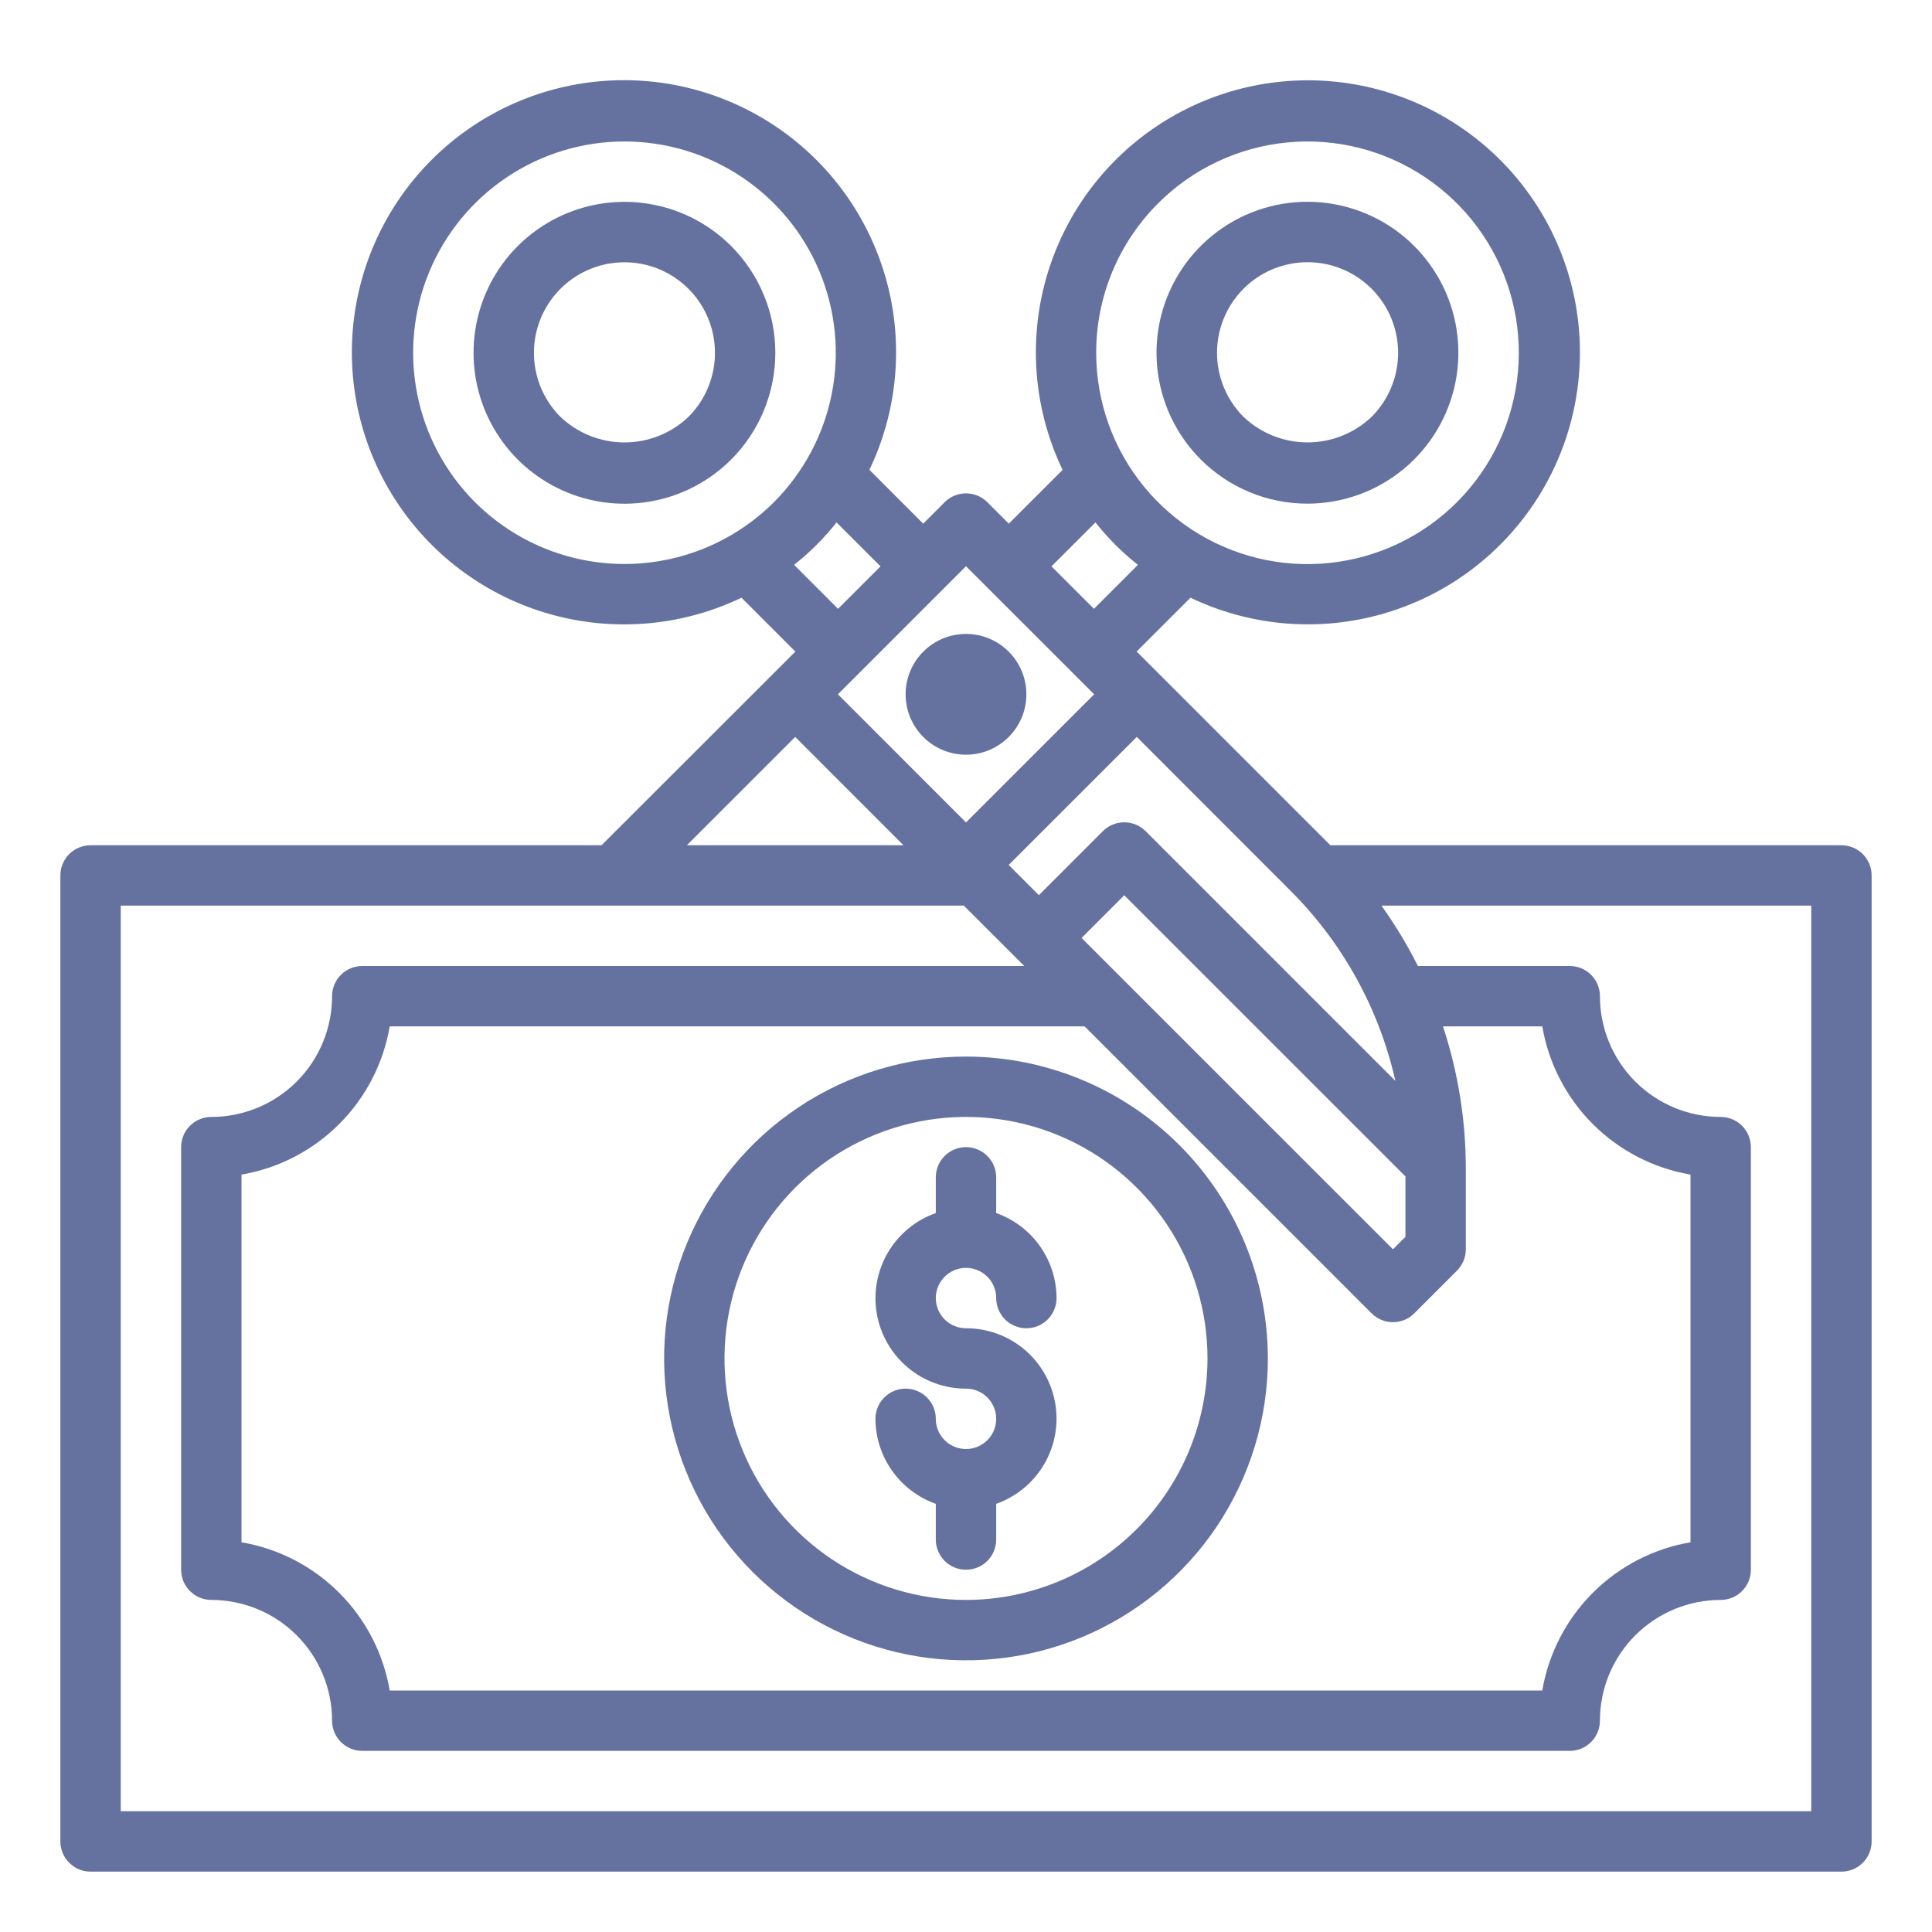
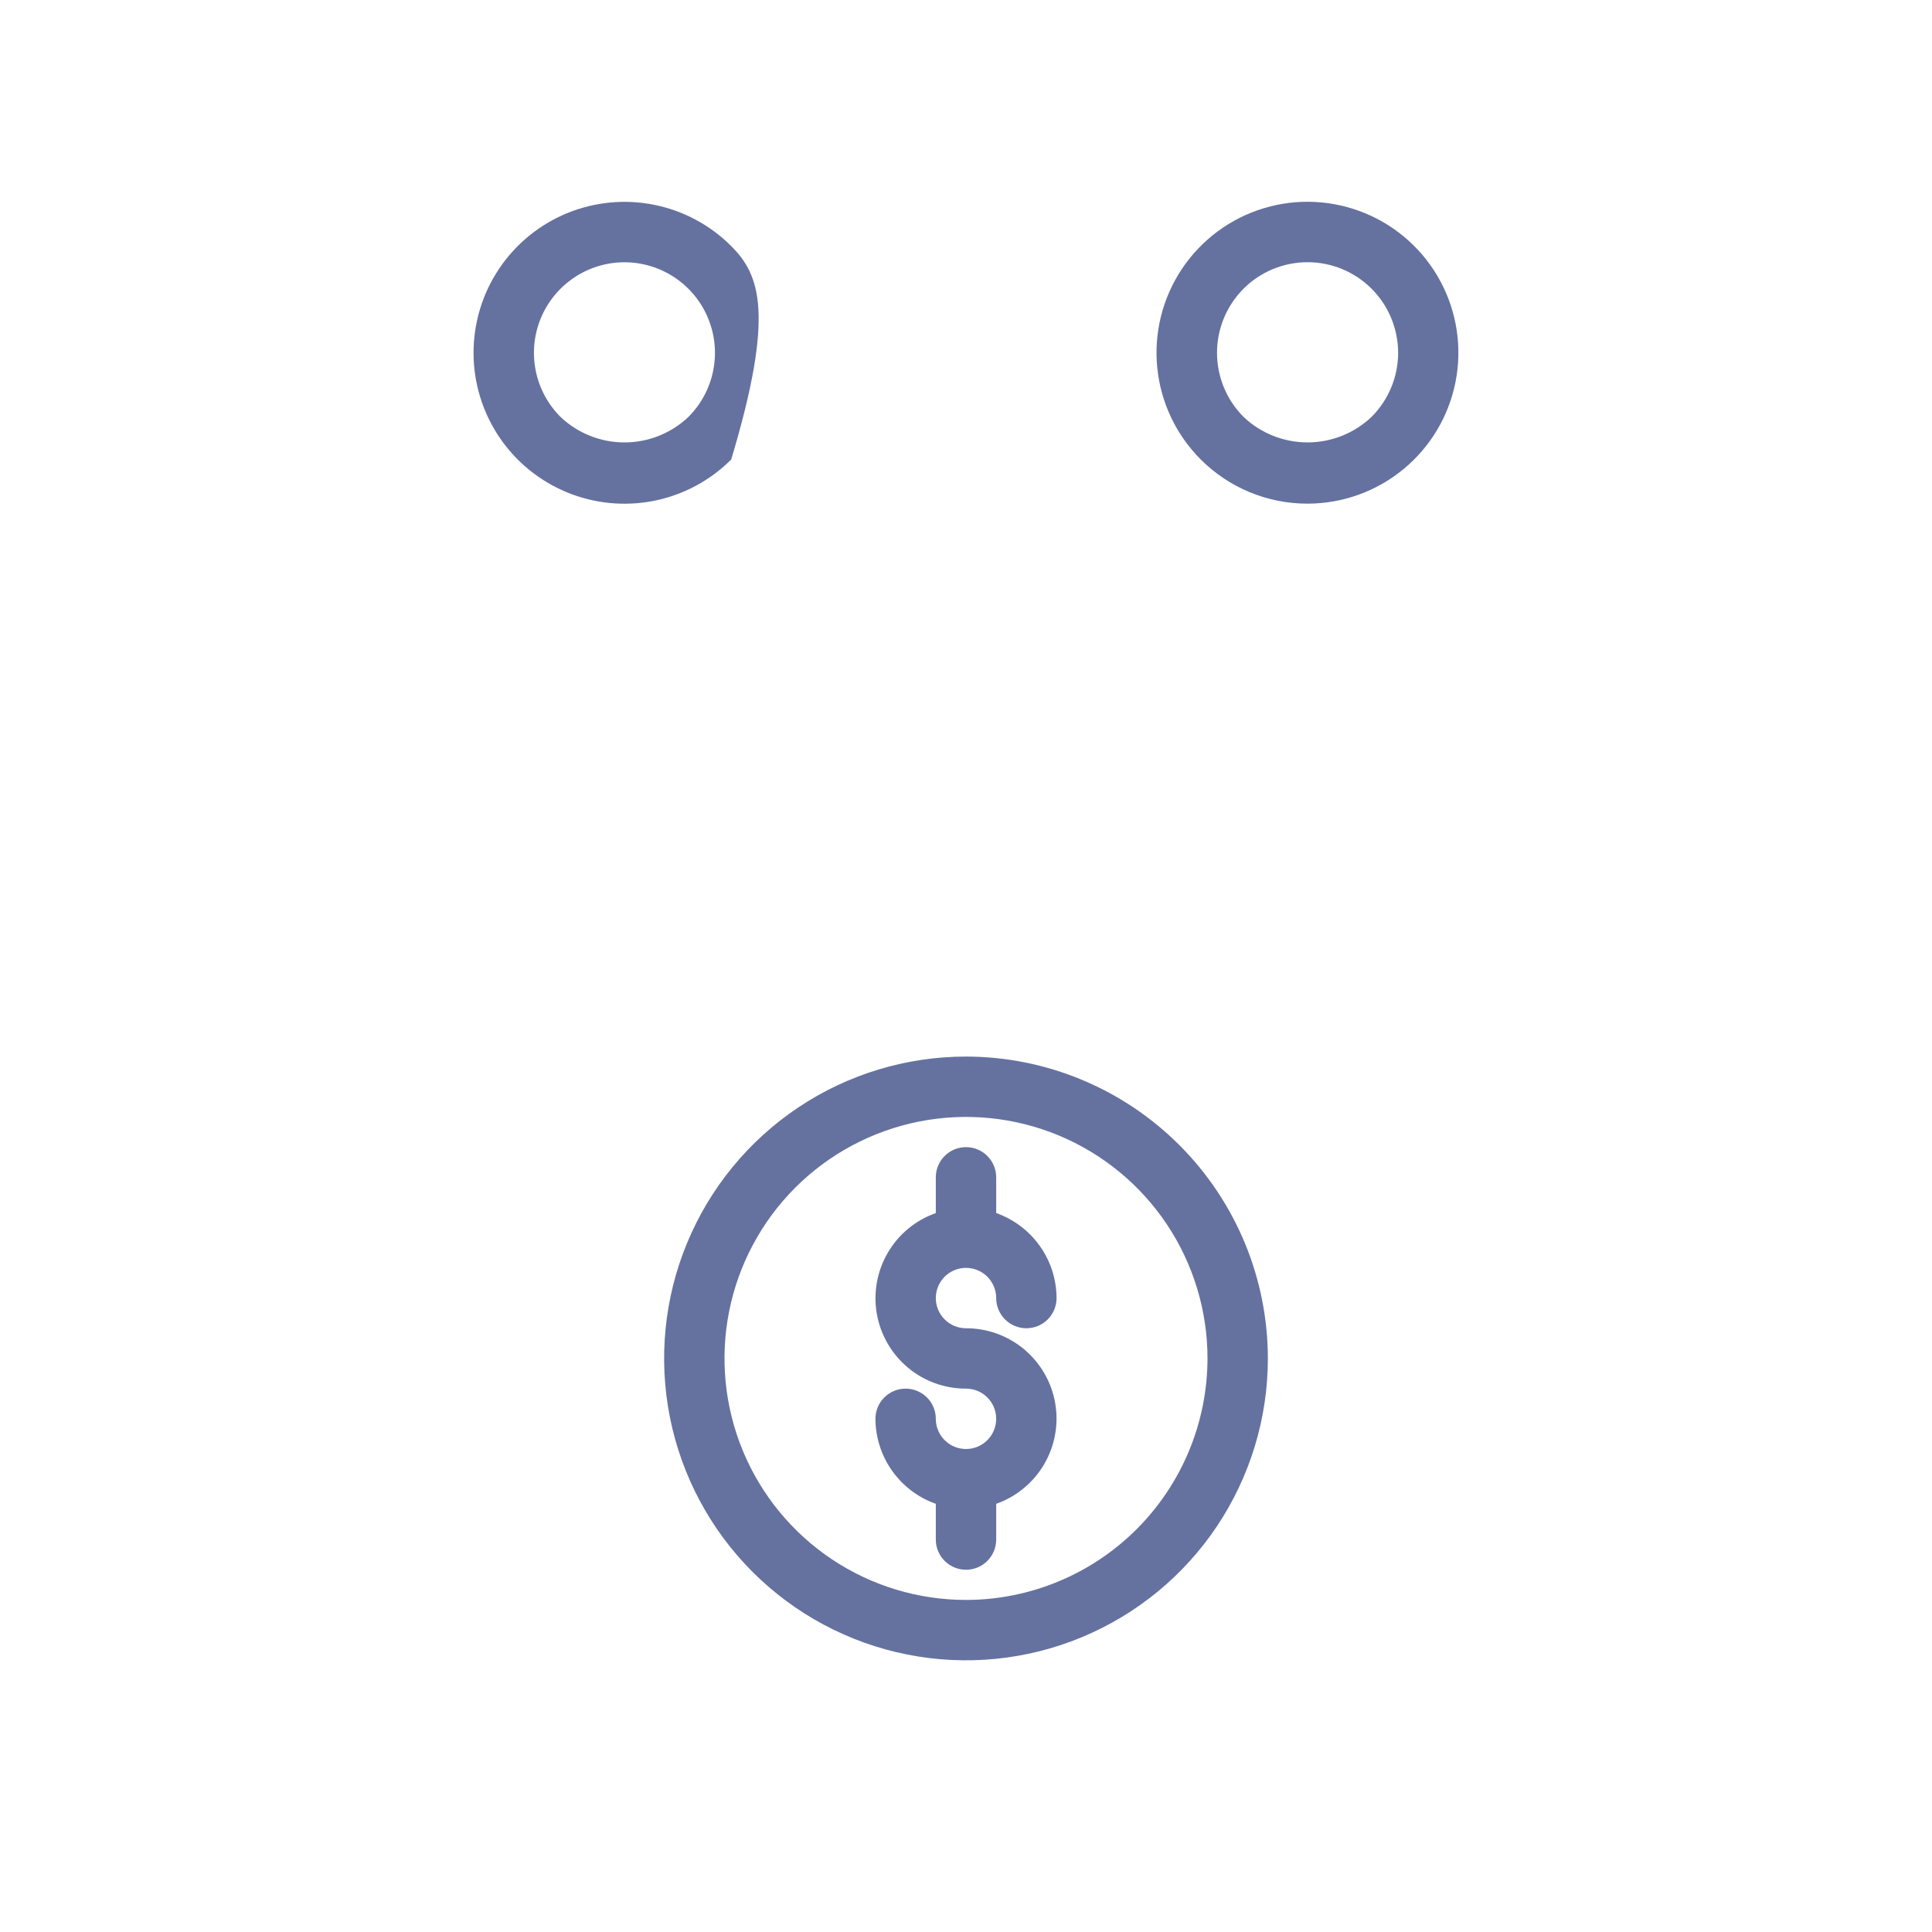
<svg xmlns="http://www.w3.org/2000/svg" width="97" height="97" viewBox="0 0 97 97" fill="none">
-   <path d="M36.711 12.354C35.652 11.294 34.301 10.572 32.831 10.28C31.361 9.987 29.837 10.138 28.453 10.711C27.068 11.285 25.884 12.256 25.052 13.502C24.219 14.748 23.775 16.214 23.775 17.712C23.775 19.211 24.219 20.676 25.052 21.923C25.884 23.169 27.068 24.14 28.453 24.714C29.837 25.287 31.361 25.437 32.831 25.145C34.301 24.852 35.652 24.131 36.711 23.071C38.13 21.649 38.927 19.721 38.927 17.712C38.927 15.703 38.13 13.776 36.711 12.354ZM34.568 20.928C33.701 21.753 32.55 22.213 31.353 22.213C30.156 22.213 29.005 21.753 28.137 20.928C27.502 20.292 27.07 19.482 26.895 18.6C26.72 17.719 26.81 16.805 27.154 15.975C27.498 15.144 28.08 14.434 28.828 13.935C29.575 13.435 30.453 13.168 31.352 13.168C32.251 13.168 33.13 13.435 33.877 13.935C34.624 14.434 35.206 15.144 35.55 15.975C35.894 16.805 35.984 17.719 35.809 18.6C35.634 19.482 35.202 20.292 34.567 20.928H34.568Z" fill="#6572A0" />
+   <path d="M36.711 12.354C35.652 11.294 34.301 10.572 32.831 10.28C31.361 9.987 29.837 10.138 28.453 10.711C27.068 11.285 25.884 12.256 25.052 13.502C24.219 14.748 23.775 16.214 23.775 17.712C23.775 19.211 24.219 20.676 25.052 21.923C25.884 23.169 27.068 24.14 28.453 24.714C29.837 25.287 31.361 25.437 32.831 25.145C34.301 24.852 35.652 24.131 36.711 23.071C38.927 15.703 38.13 13.776 36.711 12.354ZM34.568 20.928C33.701 21.753 32.55 22.213 31.353 22.213C30.156 22.213 29.005 21.753 28.137 20.928C27.502 20.292 27.07 19.482 26.895 18.6C26.72 17.719 26.81 16.805 27.154 15.975C27.498 15.144 28.08 14.434 28.828 13.935C29.575 13.435 30.453 13.168 31.352 13.168C32.251 13.168 33.13 13.435 33.877 13.935C34.624 14.434 35.206 15.144 35.55 15.975C35.894 16.805 35.984 17.719 35.809 18.6C35.634 19.482 35.202 20.292 34.567 20.928H34.568Z" fill="#6572A0" />
  <path d="M65.646 25.287C67.4 25.286 69.098 24.677 70.453 23.564C71.808 22.452 72.735 20.903 73.076 19.183C73.418 17.464 73.152 15.679 72.325 14.133C71.498 12.587 70.16 11.376 68.54 10.706C66.919 10.036 65.117 9.948 63.439 10.458C61.762 10.968 60.313 12.044 59.34 13.502C58.367 14.961 57.929 16.712 58.102 18.456C58.275 20.201 59.048 21.832 60.288 23.071C60.992 23.775 61.827 24.333 62.746 24.713C63.666 25.093 64.651 25.288 65.646 25.287ZM62.432 14.497C63.284 13.644 64.441 13.165 65.647 13.165C66.853 13.164 68.01 13.643 68.863 14.496C69.716 15.349 70.195 16.506 70.196 17.712C70.196 18.918 69.717 20.075 68.864 20.928C67.996 21.753 66.845 22.212 65.648 22.212C64.451 22.212 63.299 21.753 62.432 20.928C61.581 20.074 61.103 18.918 61.103 17.712C61.103 16.507 61.581 15.351 62.432 14.497Z" fill="#6572A0" />
-   <path d="M48.5 37.891C50.174 37.891 51.531 36.533 51.531 34.859C51.531 33.185 50.174 31.828 48.5 31.828C46.826 31.828 45.469 33.185 45.469 34.859C45.469 36.533 46.826 37.891 48.5 37.891Z" fill="#6572A0" />
-   <path d="M92.453 42.438H66.795L57.068 32.71L59.772 30.009C62.679 31.4 65.985 31.718 69.104 30.907C72.223 30.096 74.954 28.207 76.816 25.576C78.677 22.945 79.547 19.74 79.274 16.529C79 13.318 77.599 10.307 75.32 8.029C73.04 5.751 70.028 4.352 66.816 4.081C63.605 3.809 60.401 4.682 57.771 6.545C55.141 8.408 53.255 11.141 52.446 14.261C51.637 17.381 51.957 20.686 53.35 23.592L50.649 26.292L49.572 25.214C49.287 24.93 48.902 24.77 48.5 24.77C48.098 24.77 47.713 24.93 47.428 25.214L46.351 26.292L43.65 23.588C45.042 20.68 45.362 17.373 44.551 14.253C43.741 11.133 41.853 8.399 39.221 6.537C36.59 4.674 33.385 3.802 30.172 4.075C26.96 4.347 23.947 5.747 21.668 8.027C19.388 10.307 17.988 13.319 17.715 16.532C17.442 19.744 18.314 22.949 20.177 25.581C22.04 28.212 24.773 30.1 27.894 30.91C31.014 31.721 34.321 31.402 37.228 30.009L39.932 32.715L30.2 42.438H4.547C4.145 42.438 3.759 42.597 3.475 42.881C3.191 43.166 3.031 43.551 3.031 43.953V92.453C3.031 92.855 3.191 93.241 3.475 93.525C3.759 93.809 4.145 93.969 4.547 93.969H92.453C92.855 93.969 93.241 93.809 93.525 93.525C93.809 93.241 93.969 92.855 93.969 92.453V43.953C93.969 43.551 93.809 43.166 93.525 42.881C93.241 42.597 92.855 42.438 92.453 42.438ZM77.433 51.531C77.751 53.389 78.637 55.103 79.97 56.436C81.303 57.769 83.017 58.655 84.875 58.973V77.433C83.017 77.751 81.303 78.637 79.97 79.97C78.637 81.303 77.751 83.017 77.433 84.875H19.567C19.249 83.017 18.363 81.303 17.03 79.97C15.697 78.637 13.983 77.751 12.125 77.433V58.973C13.983 58.655 15.697 57.769 17.03 56.436C18.363 55.103 19.249 53.389 19.567 51.531H54.455L68.864 65.939C69.148 66.223 69.534 66.383 69.936 66.383C70.337 66.383 70.723 66.223 71.007 65.939L73.15 63.796C73.434 63.511 73.594 63.126 73.594 62.724V58.655C73.593 56.234 73.205 53.83 72.447 51.531H77.433ZM64.791 44.72C67.416 47.34 69.242 50.651 70.058 54.269L57.517 41.728C57.232 41.444 56.847 41.285 56.445 41.285C56.043 41.285 55.658 41.444 55.373 41.728L52.159 44.943L50.643 43.427L57.074 36.998L64.791 44.72ZM54.302 47.092L56.445 44.949L70.563 59.065V62.097L69.936 62.724L54.302 47.092ZM58.145 10.209C59.881 8.474 62.165 7.394 64.608 7.154C67.05 6.914 69.501 7.528 71.541 8.892C73.582 10.255 75.087 12.284 75.799 14.633C76.511 16.982 76.387 19.505 75.448 21.773C74.508 24.04 72.812 25.912 70.647 27.069C68.483 28.226 65.984 28.597 63.577 28.118C61.169 27.639 59.003 26.34 57.445 24.443C55.888 22.546 55.037 20.168 55.037 17.713C55.035 16.319 55.309 14.939 55.842 13.651C56.376 12.363 57.159 11.194 58.145 10.209ZM54.999 26.229C55.313 26.623 55.648 26.999 56.002 27.357C56.359 27.712 56.736 28.047 57.13 28.36L54.925 30.567L52.792 28.435L54.999 26.229ZM54.934 34.859L48.5 41.292L42.069 34.859L48.5 28.429L54.934 34.859ZM23.85 25.214C22.366 23.73 21.356 21.84 20.947 19.782C20.537 17.724 20.747 15.591 21.55 13.652C22.354 11.714 23.713 10.057 25.458 8.891C27.203 7.725 29.254 7.103 31.352 7.103C33.45 7.103 35.502 7.725 37.246 8.891C38.991 10.057 40.351 11.714 41.154 13.652C41.957 15.591 42.167 17.724 41.758 19.782C41.349 21.84 40.338 23.73 38.855 25.214C36.863 27.201 34.165 28.316 31.352 28.316C28.539 28.316 25.841 27.201 23.85 25.214ZM39.87 28.36C40.661 27.735 41.376 27.02 42.001 26.229L44.208 28.435L42.075 30.567L39.87 28.36ZM39.925 36.999L45.361 42.438H34.486L39.925 36.999ZM90.938 90.938H6.062V45.469H48.392L51.424 48.5H18.188C17.785 48.5 17.4 48.66 17.116 48.944C16.832 49.228 16.672 49.614 16.672 50.016C16.672 51.623 16.033 53.166 14.896 54.303C13.759 55.439 12.217 56.078 10.609 56.078C10.207 56.078 9.822 56.238 9.538 56.522C9.253 56.806 9.094 57.192 9.094 57.594V78.812C9.094 79.215 9.253 79.6 9.538 79.884C9.822 80.168 10.207 80.328 10.609 80.328C12.217 80.328 13.759 80.967 14.896 82.104C16.033 83.241 16.672 84.783 16.672 86.391C16.672 86.793 16.832 87.178 17.116 87.462C17.4 87.747 17.785 87.906 18.188 87.906H78.812C79.215 87.906 79.6 87.747 79.884 87.462C80.168 87.178 80.328 86.793 80.328 86.391C80.328 84.783 80.967 83.241 82.104 82.104C83.241 80.967 84.783 80.328 86.391 80.328C86.793 80.328 87.178 80.168 87.462 79.884C87.747 79.6 87.906 79.215 87.906 78.812V57.594C87.906 57.192 87.747 56.806 87.462 56.522C87.178 56.238 86.793 56.078 86.391 56.078C84.783 56.078 83.241 55.439 82.104 54.303C80.967 53.166 80.328 51.623 80.328 50.016C80.328 49.614 80.168 49.228 79.884 48.944C79.6 48.66 79.215 48.5 78.812 48.5H71.189C70.659 47.443 70.046 46.43 69.358 45.469H90.938V90.938Z" fill="#6572A0" />
  <path d="M48.5 63.656C48.902 63.656 49.288 63.816 49.572 64.1C49.856 64.384 50.016 64.77 50.016 65.172C50.016 65.574 50.175 65.959 50.459 66.244C50.744 66.528 51.129 66.688 51.531 66.688C51.933 66.688 52.319 66.528 52.603 66.244C52.887 65.959 53.047 65.574 53.047 65.172C53.043 64.235 52.75 63.322 52.207 62.558C51.664 61.794 50.899 61.216 50.016 60.904V59.109C50.016 58.707 49.856 58.322 49.572 58.038C49.288 57.753 48.902 57.594 48.5 57.594C48.098 57.594 47.712 57.753 47.428 58.038C47.144 58.322 46.984 58.707 46.984 59.109V60.904C45.974 61.26 45.122 61.962 44.58 62.886C44.037 63.809 43.839 64.895 44.021 65.951C44.202 67.007 44.752 67.964 45.571 68.654C46.391 69.344 47.429 69.721 48.5 69.719C48.8 69.719 49.093 69.808 49.342 69.974C49.591 70.141 49.785 70.377 49.9 70.654C50.015 70.931 50.045 71.236 49.986 71.53C49.928 71.824 49.784 72.094 49.572 72.306C49.36 72.518 49.09 72.662 48.796 72.721C48.502 72.779 48.197 72.749 47.92 72.635C47.643 72.52 47.406 72.326 47.24 72.076C47.073 71.827 46.984 71.534 46.984 71.234C46.984 70.832 46.825 70.447 46.541 70.163C46.256 69.878 45.871 69.719 45.469 69.719C45.067 69.719 44.681 69.878 44.397 70.163C44.113 70.447 43.953 70.832 43.953 71.234C43.957 72.171 44.25 73.084 44.793 73.848C45.336 74.612 46.101 75.19 46.984 75.502V77.297C46.984 77.699 47.144 78.084 47.428 78.369C47.712 78.653 48.098 78.812 48.5 78.812C48.902 78.812 49.288 78.653 49.572 78.369C49.856 78.084 50.016 77.699 50.016 77.297V75.502C51.026 75.147 51.878 74.444 52.42 73.521C52.963 72.597 53.161 71.511 52.979 70.455C52.798 69.399 52.248 68.442 51.429 67.752C50.609 67.063 49.571 66.686 48.5 66.688C48.098 66.688 47.712 66.528 47.428 66.244C47.144 65.959 46.984 65.574 46.984 65.172C46.984 64.77 47.144 64.384 47.428 64.1C47.712 63.816 48.098 63.656 48.5 63.656Z" fill="#6572A0" />
  <path d="M48.5 53.047C45.502 53.047 42.572 53.936 40.08 55.601C37.587 57.267 35.645 59.634 34.498 62.403C33.35 65.172 33.05 68.22 33.635 71.16C34.22 74.1 35.663 76.801 37.783 78.92C39.903 81.04 42.603 82.483 45.543 83.068C48.483 83.653 51.531 83.353 54.3 82.206C57.069 81.058 59.437 79.116 61.102 76.624C62.767 74.131 63.656 71.201 63.656 68.203C63.652 64.185 62.054 60.332 59.212 57.491C56.371 54.65 52.518 53.051 48.5 53.047ZM48.5 80.328C46.102 80.328 43.758 79.617 41.764 78.285C39.77 76.952 38.216 75.059 37.298 72.843C36.38 70.628 36.14 68.19 36.608 65.838C37.076 63.486 38.231 61.325 39.926 59.63C41.622 57.934 43.782 56.779 46.135 56.311C48.487 55.843 50.925 56.083 53.14 57.001C55.356 57.919 57.249 59.473 58.582 61.467C59.914 63.461 60.625 65.805 60.625 68.203C60.621 71.418 59.343 74.5 57.07 76.773C54.797 79.046 51.715 80.325 48.5 80.328Z" fill="#6572A0" />
</svg>